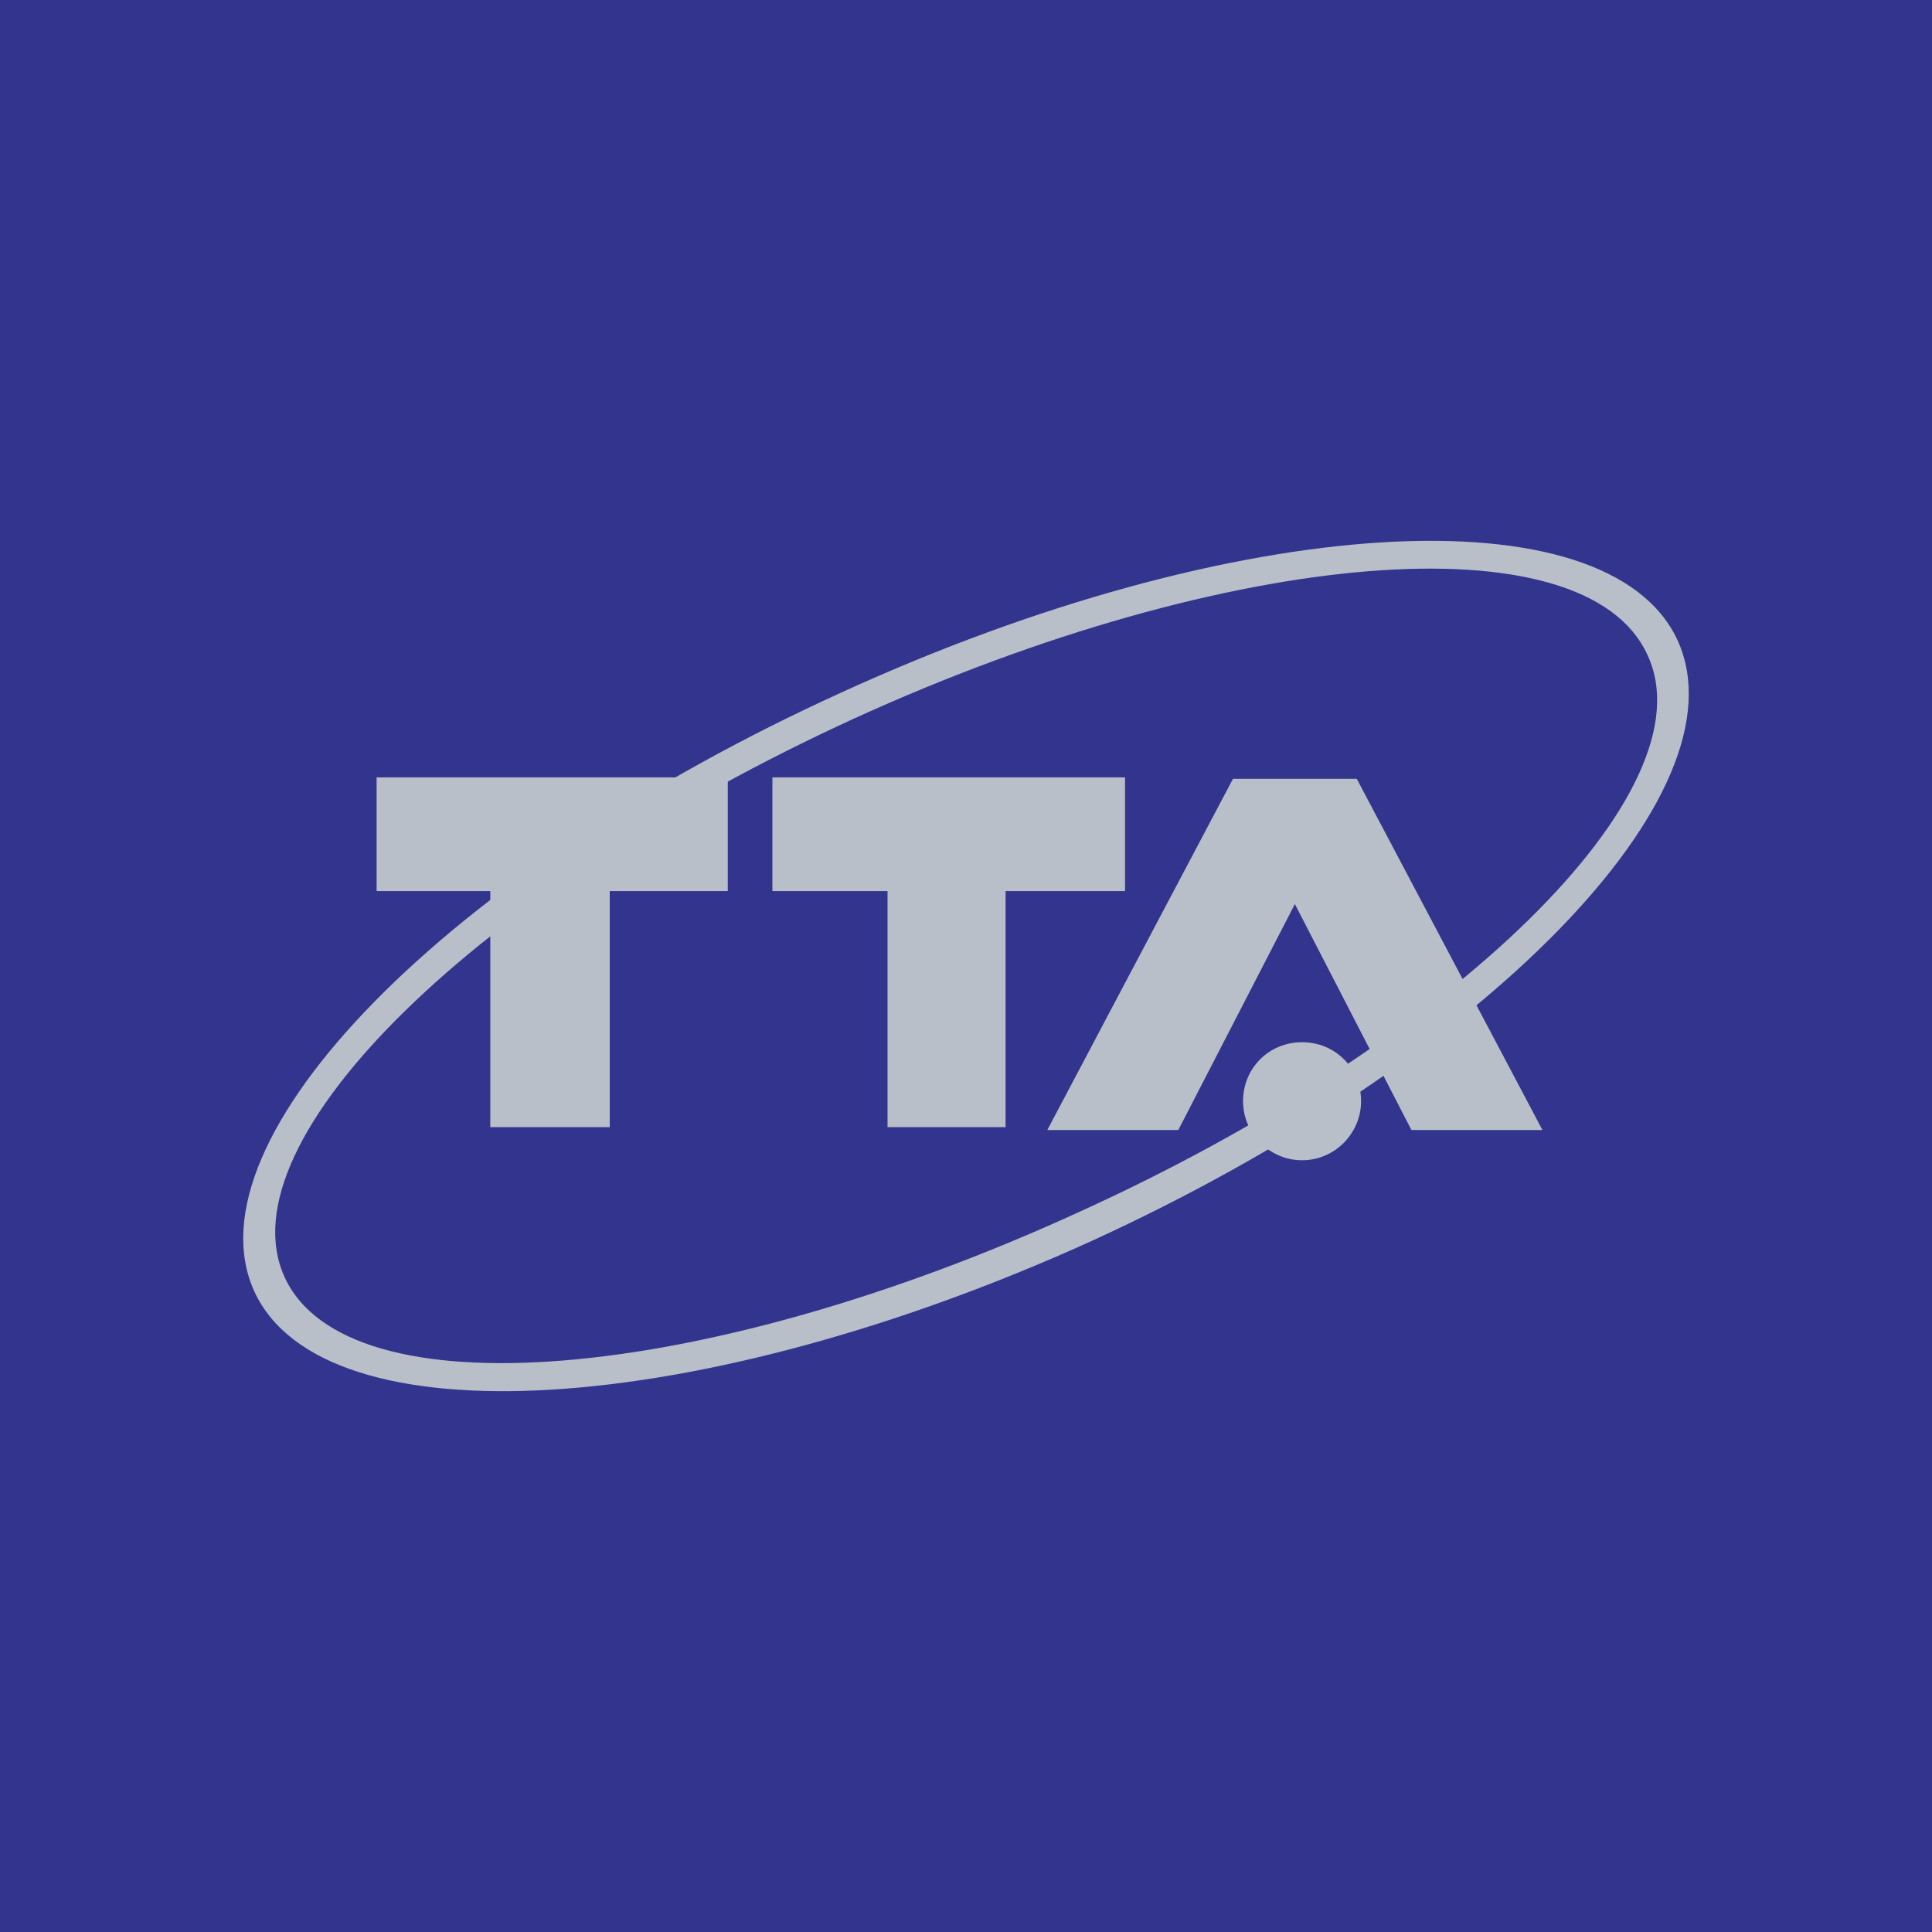
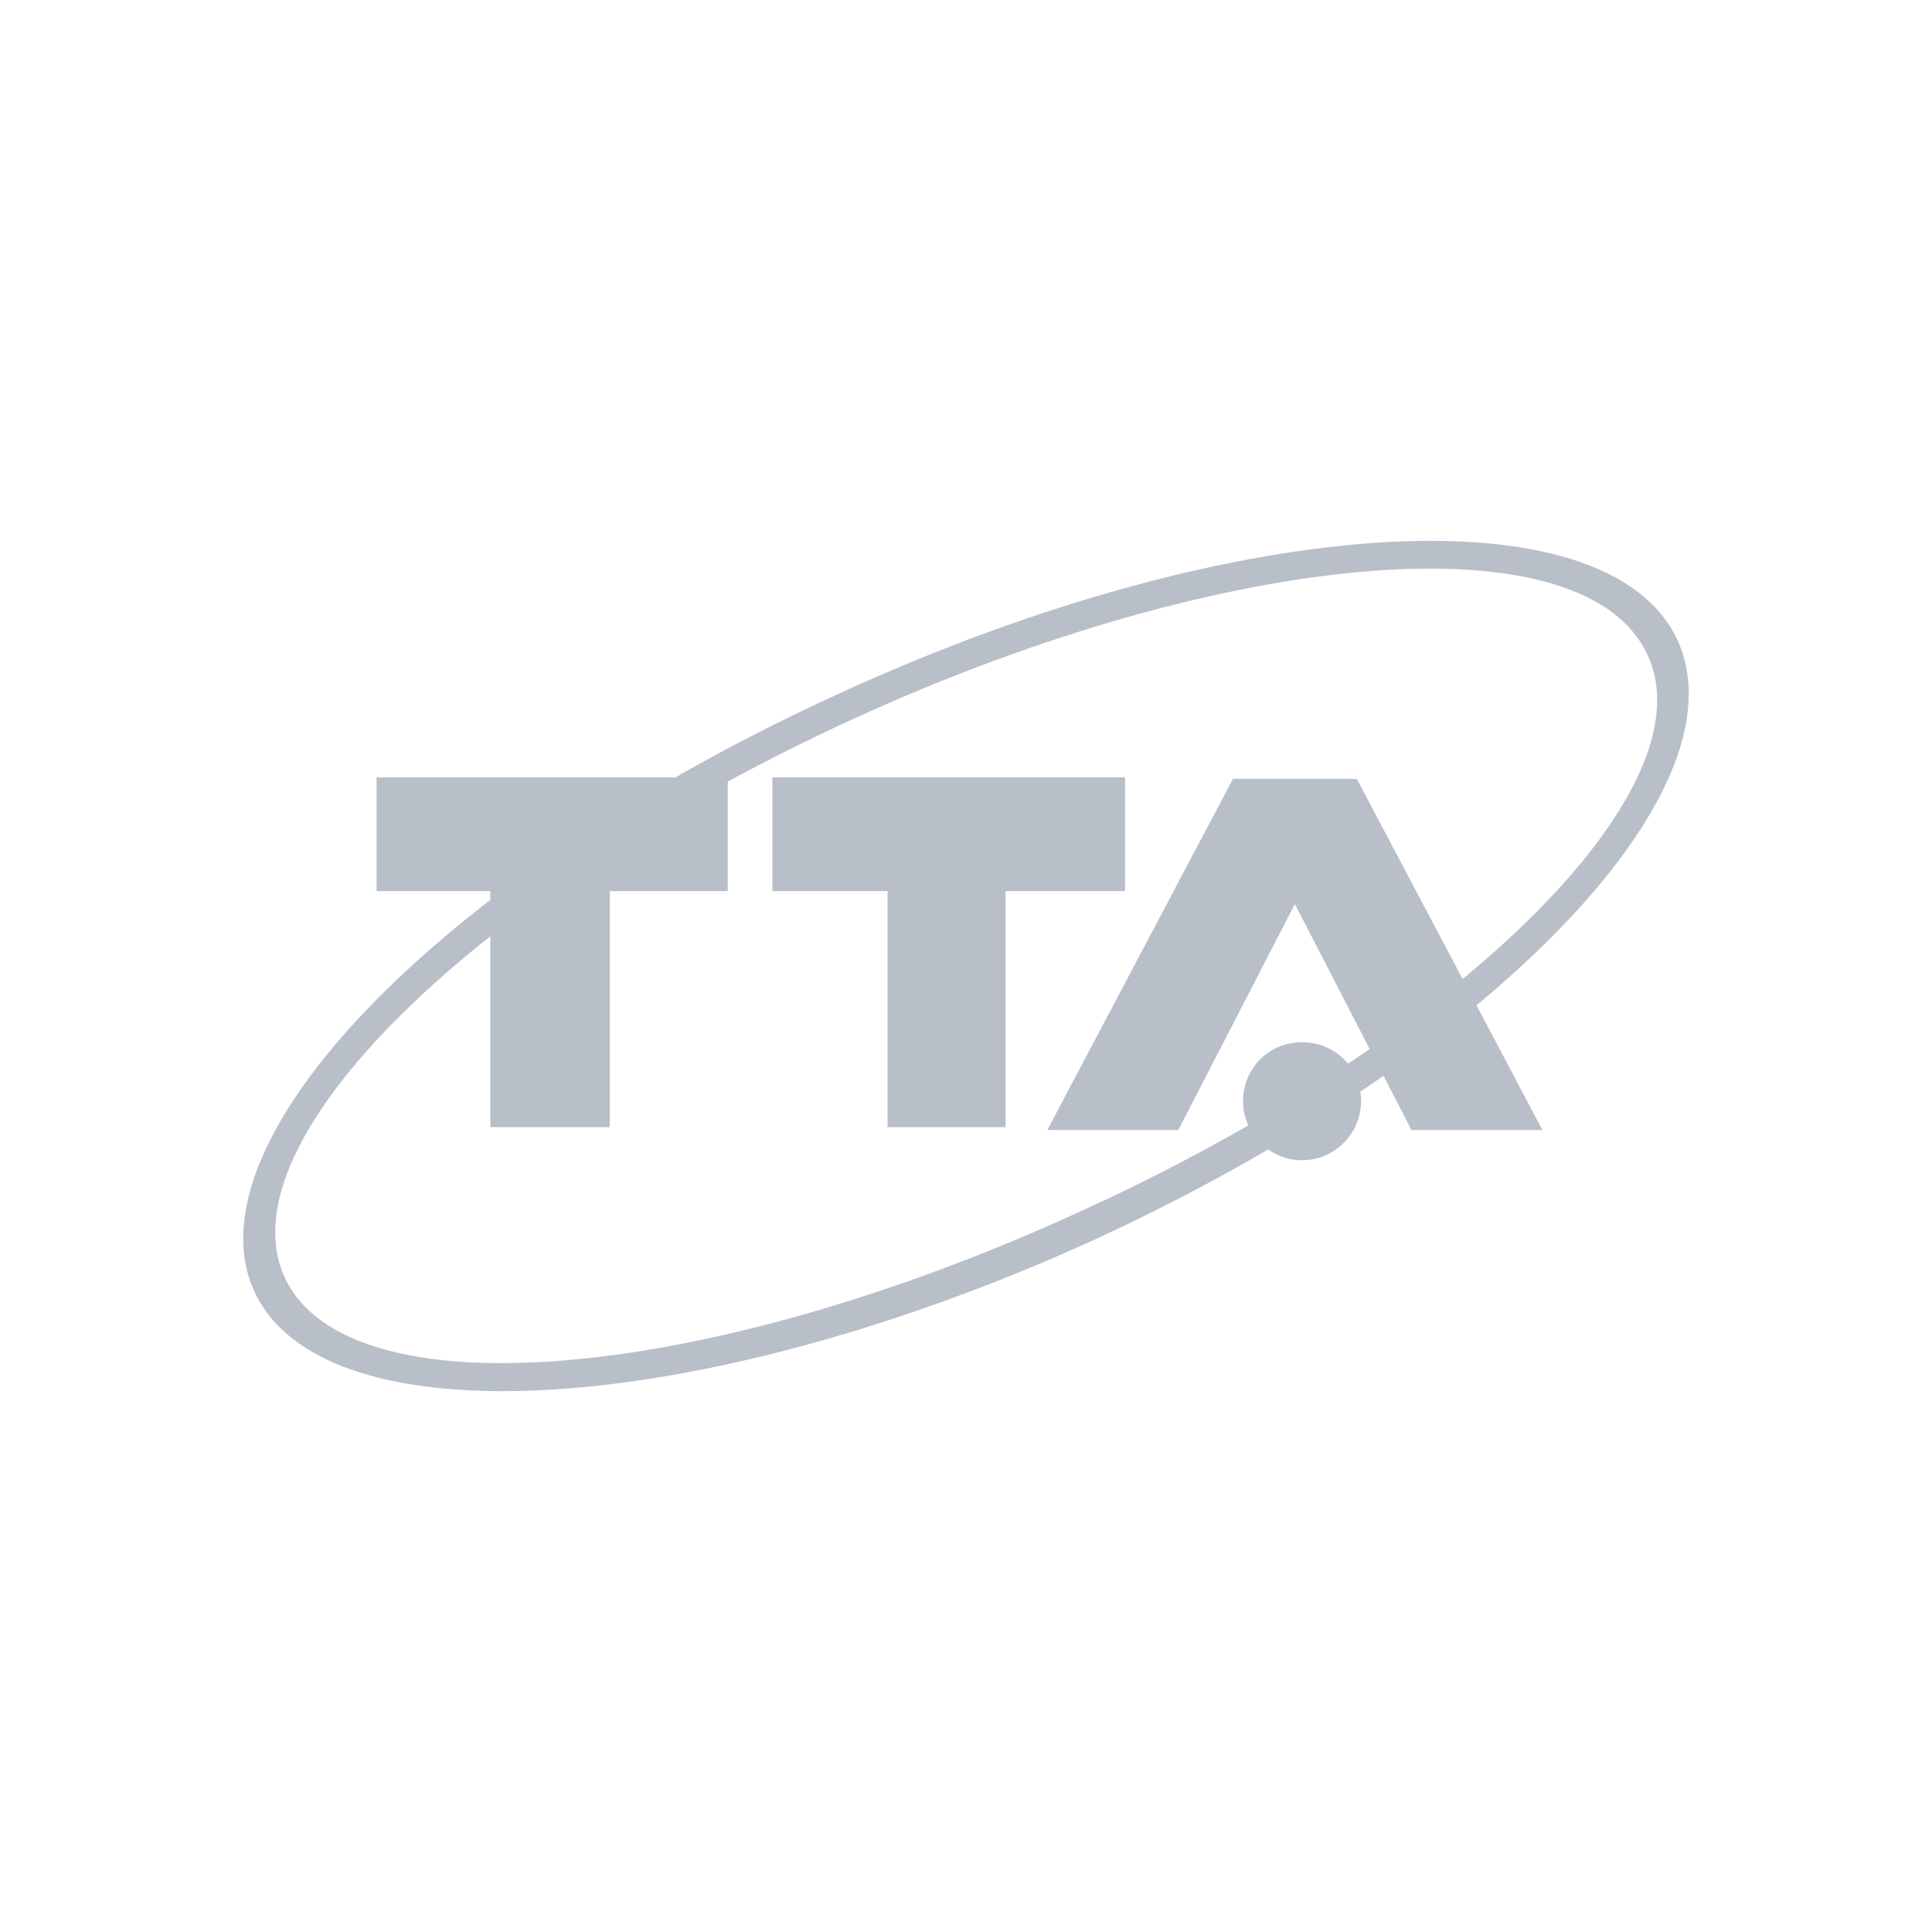
<svg xmlns="http://www.w3.org/2000/svg" width="2500" height="2500" viewBox="0 0 192.756 192.756">
  <g fill-rule="evenodd" clip-rule="evenodd">
-     <path fill="#33348e" d="M0 0h192.756v192.756H0V0z" />
    <path fill="#b9bfc9" d="M72.611 77.56H37.573v11.345h11.344v23.55h11.917v-23.55h11.777V77.56zM112.244 77.56H77.062v11.345H88.55v23.55h11.776v-23.55h11.918V77.56zM153.889 112.742l-18.524-35.038h-12.349l-18.526 35.038h13.069l11.63-22.544 11.631 22.544h13.069z" />
    <path d="M135.795 109.871c0 3.158-2.586 5.887-5.887 5.887-3.305 0-5.889-2.729-5.889-5.887 0-3.303 2.584-5.889 5.889-5.889 3.301 0 5.887 2.586 5.887 5.889z" fill="#b9bfc9" />
    <path d="M167.387 63.918c6.893 15.222-19.242 41.932-58.445 59.881-39.204 17.807-76.683 20.105-83.577 5.027-6.892-15.223 19.387-41.932 58.59-59.738 39.203-17.95 76.539-20.248 83.432-5.17zm-82.139 7.754c-37.624 17.233-63.042 42.076-56.867 55.718 6.175 13.641 41.644 10.77 79.267-6.463 37.625-17.088 63.041-42.075 56.723-55.574-6.174-13.641-41.644-10.769-79.123 6.319z" fill="#b9bfc9" />
  </g>
</svg>